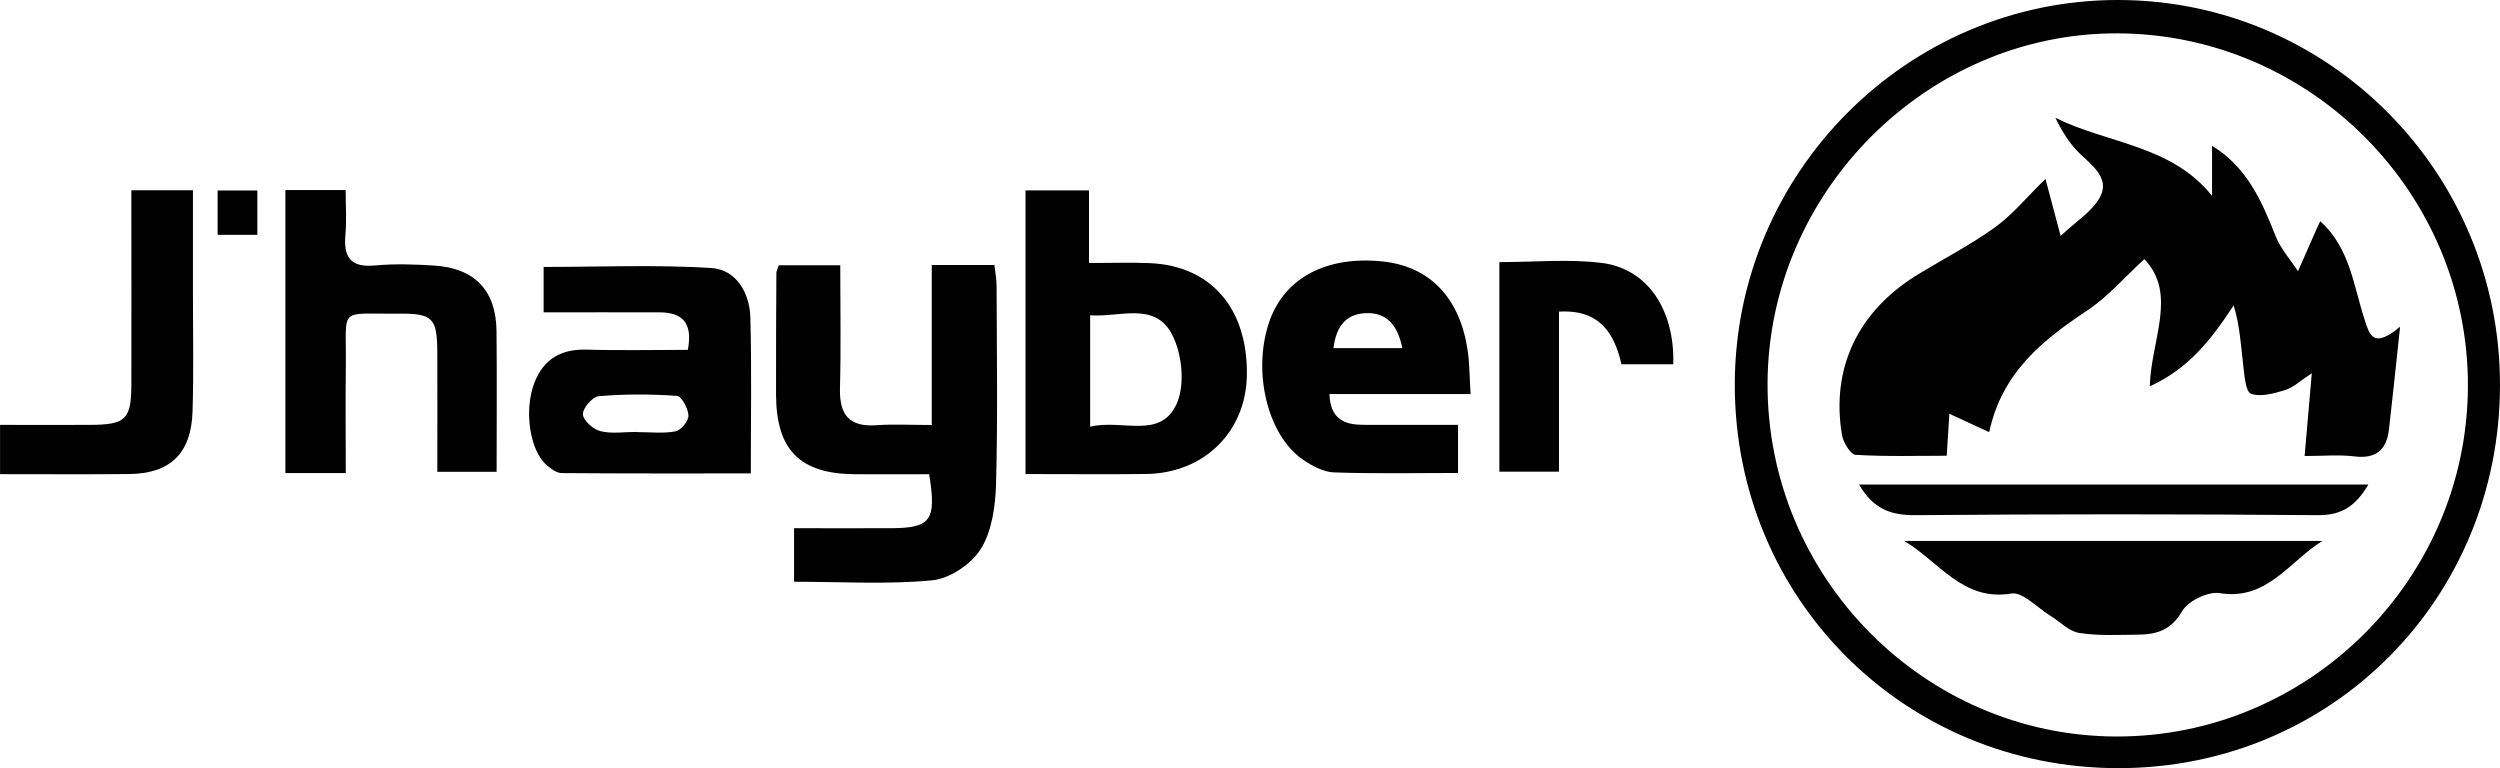
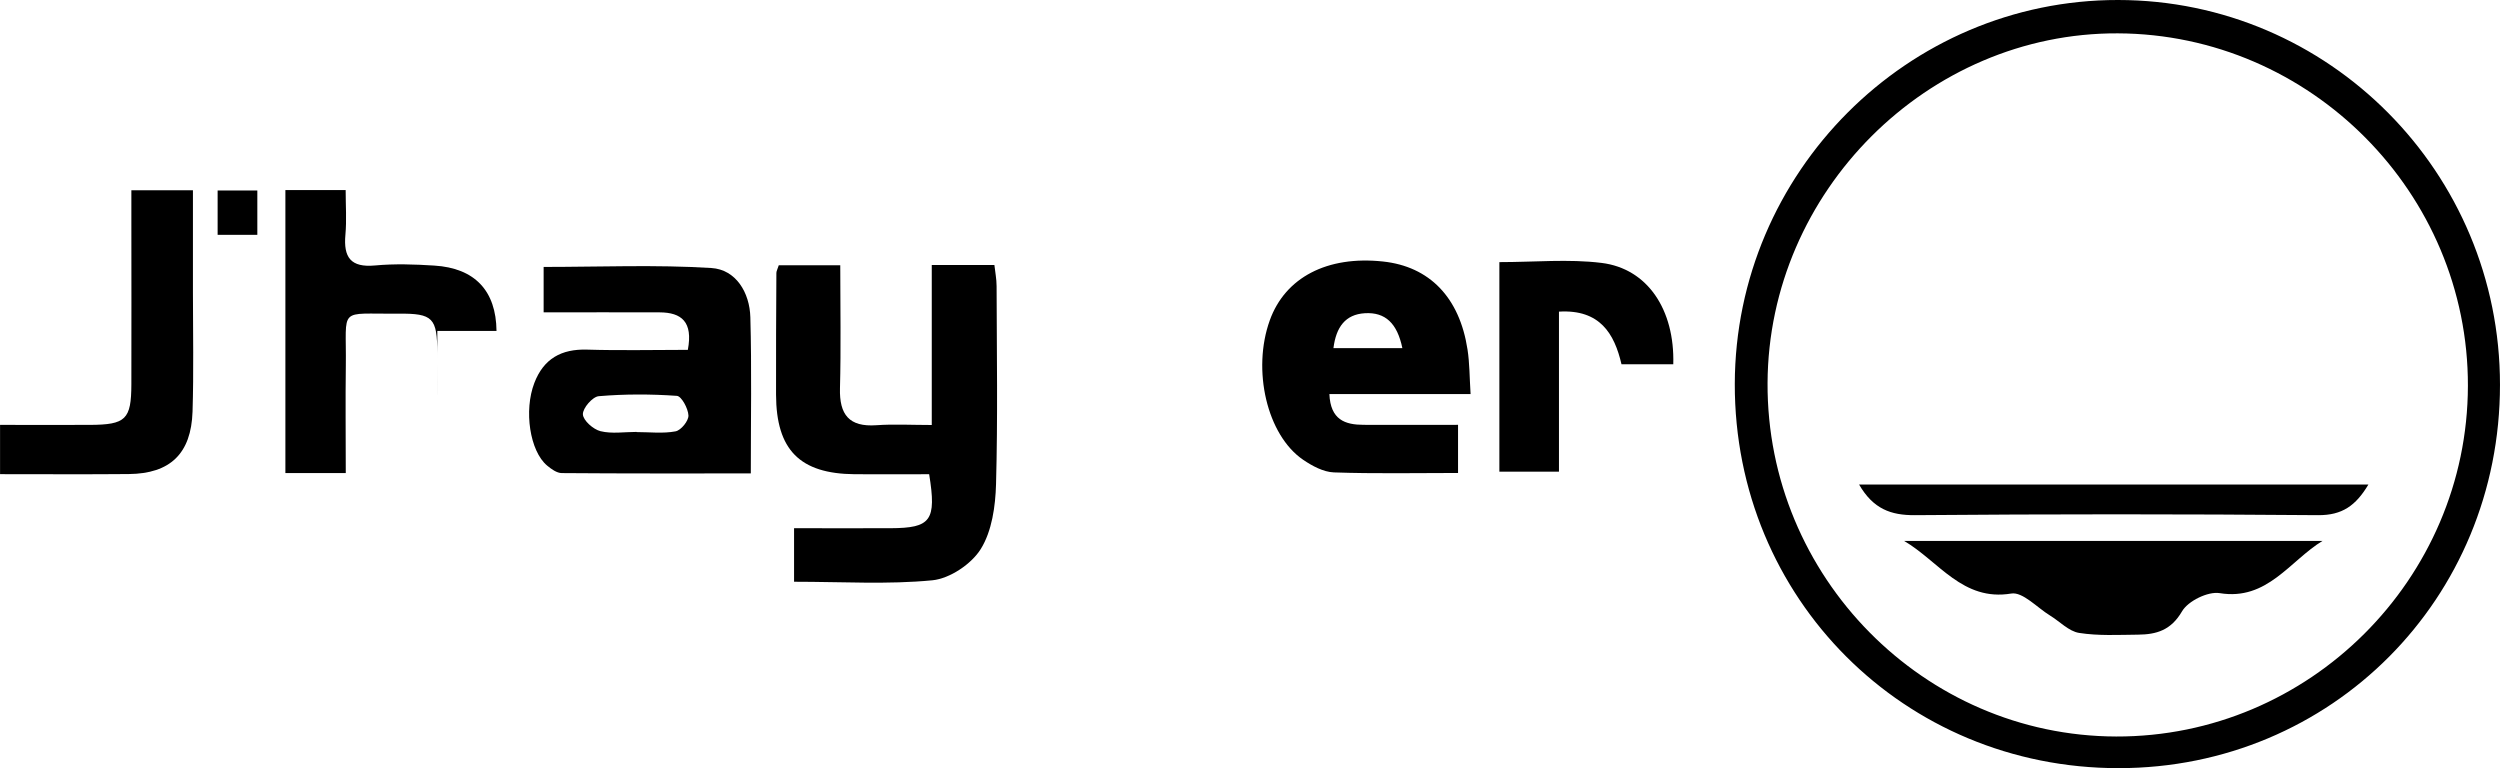
<svg xmlns="http://www.w3.org/2000/svg" width="179" height="55" viewBox="0 0 179 55" fill="none">
  <g clip-path="url(#clip0_2314_12528)">
    <path d="M151.694 55C136.335 55.004 124.183 42.839 124.211 27.49C124.243 12.348 136.582 -0.012 151.654 8.99643e-06C166.754 0.012 179.003 12.352 178.999 27.551C178.999 42.871 166.936 54.996 151.694 55ZM151.516 52.734C165.33 52.771 176.67 41.47 176.702 27.636C176.735 13.822 165.44 2.444 151.633 2.388C138.021 2.331 126.621 13.712 126.557 27.421C126.492 41.288 137.742 52.698 151.516 52.734V52.734Z" fill="black" />
    <path d="M56.855 41.641V37.82C59.228 37.82 61.493 37.828 63.762 37.82C66.657 37.808 67.066 37.28 66.528 33.954C64.785 33.954 62.993 33.967 61.198 33.954C57.267 33.922 55.577 32.217 55.565 28.253C55.557 25.35 55.573 22.443 55.589 19.54C55.589 19.414 55.666 19.288 55.759 18.995H60.163C60.163 22.025 60.219 24.916 60.142 27.807C60.094 29.691 60.798 30.584 62.747 30.446C64.001 30.357 65.266 30.43 66.714 30.43V18.975H71.199C71.251 19.466 71.356 19.974 71.356 20.486C71.369 25.216 71.445 29.947 71.316 34.673C71.272 36.245 71.025 38.019 70.228 39.302C69.557 40.386 68.012 41.422 66.763 41.548C63.568 41.86 60.32 41.653 56.851 41.653L56.855 41.641Z" fill="black" />
-     <path d="M77.969 18.833C79.55 18.833 80.945 18.78 82.341 18.841C86.712 19.036 89.341 22.085 89.276 26.844C89.224 30.917 86.207 33.893 82.041 33.938C79.223 33.971 76.404 33.942 73.428 33.942V13.631H77.973V18.833H77.969ZM78.054 30.552C80.379 29.987 83.105 31.51 84.262 28.879C84.86 27.518 84.634 25.33 83.926 23.961C82.693 21.578 80.201 22.727 78.054 22.577V30.552V30.552Z" fill="black" />
-     <path d="M24.749 33.873H20.434V13.611H24.749C24.749 14.711 24.825 15.767 24.732 16.802C24.583 18.431 25.113 19.17 26.855 19.007C28.259 18.877 29.686 18.926 31.094 19.015C33.989 19.194 35.522 20.81 35.55 23.697C35.587 27.003 35.558 30.312 35.558 33.779H31.312C31.312 30.929 31.324 28.107 31.312 25.281C31.3 22.763 31.009 22.434 28.526 22.459C24.142 22.503 24.817 21.89 24.761 26.19C24.728 28.684 24.757 31.173 24.757 33.869L24.749 33.873Z" fill="black" />
+     <path d="M24.749 33.873H20.434V13.611H24.749C24.749 14.711 24.825 15.767 24.732 16.802C24.583 18.431 25.113 19.17 26.855 19.007C28.259 18.877 29.686 18.926 31.094 19.015C33.989 19.194 35.522 20.81 35.55 23.697H31.312C31.312 30.929 31.324 28.107 31.312 25.281C31.3 22.763 31.009 22.434 28.526 22.459C24.142 22.503 24.817 21.89 24.761 26.19C24.728 28.684 24.757 31.173 24.757 33.869L24.749 33.873Z" fill="black" />
    <path d="M105.29 28.213H95.184C95.261 30.06 96.308 30.414 97.634 30.418C99.842 30.426 102.046 30.418 104.396 30.418V33.865C101.375 33.865 98.439 33.926 95.507 33.824C94.759 33.796 93.95 33.361 93.303 32.919C90.715 31.153 89.635 26.495 90.917 22.934C92.021 19.864 95.034 18.297 99.017 18.723C102.35 19.077 104.505 21.294 105.075 25.029C105.225 26 105.217 26.995 105.294 28.217L105.29 28.213ZM100.409 24.924C100.041 23.149 99.191 22.337 97.719 22.427C96.332 22.512 95.665 23.413 95.475 24.924H100.409V24.924Z" fill="black" />
    <path d="M9.406 13.623H13.814C13.814 16.12 13.814 18.536 13.814 20.948C13.814 23.791 13.875 26.633 13.786 29.471C13.689 32.484 12.18 33.914 9.224 33.942C6.203 33.97 3.183 33.95 0.004 33.95V30.422C2.167 30.422 4.303 30.43 6.434 30.422C9.01 30.409 9.398 30.036 9.406 27.51C9.418 23.588 9.406 19.665 9.406 15.743C9.406 15.085 9.406 14.427 9.406 13.627V13.623Z" fill="black" />
    <path d="M107.355 33.776V18.768C109.875 18.768 112.309 18.532 114.675 18.825C117.963 19.231 119.916 22.171 119.807 26.081H116.099C115.593 23.904 114.566 22.138 111.622 22.313V33.772H107.355V33.776Z" fill="black" />
    <path d="M18.425 16.814H15.582V13.639H18.425V16.814Z" fill="black" />
-     <path d="M146.453 12.799C146.749 13.912 147.068 15.118 147.541 16.896C148.629 15.857 149.822 15.142 150.372 14.09C151.039 12.815 149.911 11.922 148.981 11.061C148.209 10.346 147.642 9.408 147.165 8.438C150.91 10.29 155.468 10.379 158.383 14.025V10.44C160.927 11.999 161.95 14.435 162.945 16.933C163.305 17.83 164 18.593 164.538 19.418C164.995 18.374 165.452 17.335 165.913 16.291C165.958 16.186 166.014 16.084 166.132 15.836C168.263 17.761 168.51 20.465 169.31 22.898C169.658 23.953 169.897 25.021 171.846 23.393C171.538 26.26 171.312 28.505 171.049 30.751C170.879 32.192 170.139 32.87 168.59 32.679C167.474 32.541 166.326 32.651 165.011 32.651C165.181 30.682 165.335 28.907 165.525 26.723C164.68 27.275 164.203 27.746 163.632 27.921C162.836 28.164 161.873 28.448 161.17 28.192C160.781 28.05 160.701 26.857 160.612 26.118C160.446 24.721 160.373 23.312 159.932 21.866C158.331 24.302 156.713 26.394 153.923 27.661C154.024 24.299 155.912 21.05 153.535 18.553C152.103 19.864 150.934 21.233 149.495 22.195C146.292 24.335 143.356 26.617 142.426 30.942C141.451 30.491 140.646 30.121 139.575 29.626C139.514 30.564 139.457 31.445 139.385 32.631C137.225 32.631 135.037 32.7 132.862 32.566C132.498 32.541 131.972 31.672 131.883 31.136C131.086 26.337 133.048 22.256 137.326 19.649C139.166 18.528 141.095 17.534 142.838 16.279C144.092 15.377 145.099 14.135 146.458 12.807L146.453 12.799Z" fill="black" />
    <path d="M166.302 38.721C163.945 40.159 162.335 43.025 158.93 42.469C158.093 42.331 156.665 43.029 156.233 43.773C155.44 45.133 154.397 45.429 153.082 45.441C151.671 45.454 150.239 45.535 148.86 45.316C148.124 45.198 147.481 44.499 146.79 44.077C145.86 43.509 144.824 42.359 144.004 42.498C140.522 43.074 138.831 40.195 136.332 38.729H166.302V38.721Z" fill="black" />
    <path d="M133.113 34.693H169.578C168.676 36.204 167.698 36.898 165.979 36.886C156.354 36.805 146.729 36.805 137.109 36.886C135.382 36.898 134.124 36.439 133.113 34.697V34.693Z" fill="black" />
    <path d="M38.924 22.365V19.113C42.936 19.113 46.948 18.942 50.935 19.19C52.694 19.3 53.677 20.948 53.725 22.715C53.826 26.357 53.758 30.003 53.758 33.897C49.204 33.897 44.715 33.91 40.226 33.873C39.87 33.873 39.47 33.585 39.171 33.333C37.934 32.297 37.501 29.394 38.257 27.425C38.924 25.679 40.198 24.976 42.042 25.033C44.44 25.106 46.846 25.049 49.249 25.049C49.629 23.044 48.8 22.373 47.231 22.365C44.541 22.353 41.848 22.365 38.916 22.365H38.924ZM45.581 30.921V30.937C46.515 30.937 47.469 31.055 48.371 30.884C48.759 30.811 49.309 30.133 49.293 29.747C49.273 29.248 48.792 28.363 48.464 28.343C46.608 28.213 44.727 28.209 42.871 28.367C42.426 28.403 41.715 29.228 41.735 29.666C41.755 30.105 42.475 30.742 42.992 30.872C43.809 31.075 44.711 30.925 45.581 30.925V30.921Z" fill="black" />
  </g>
  <defs>
    <clipPath id="clip0_2314_12528">
      <rect width="179" height="55" fill="white" />
    </clipPath>
  </defs>
</svg>